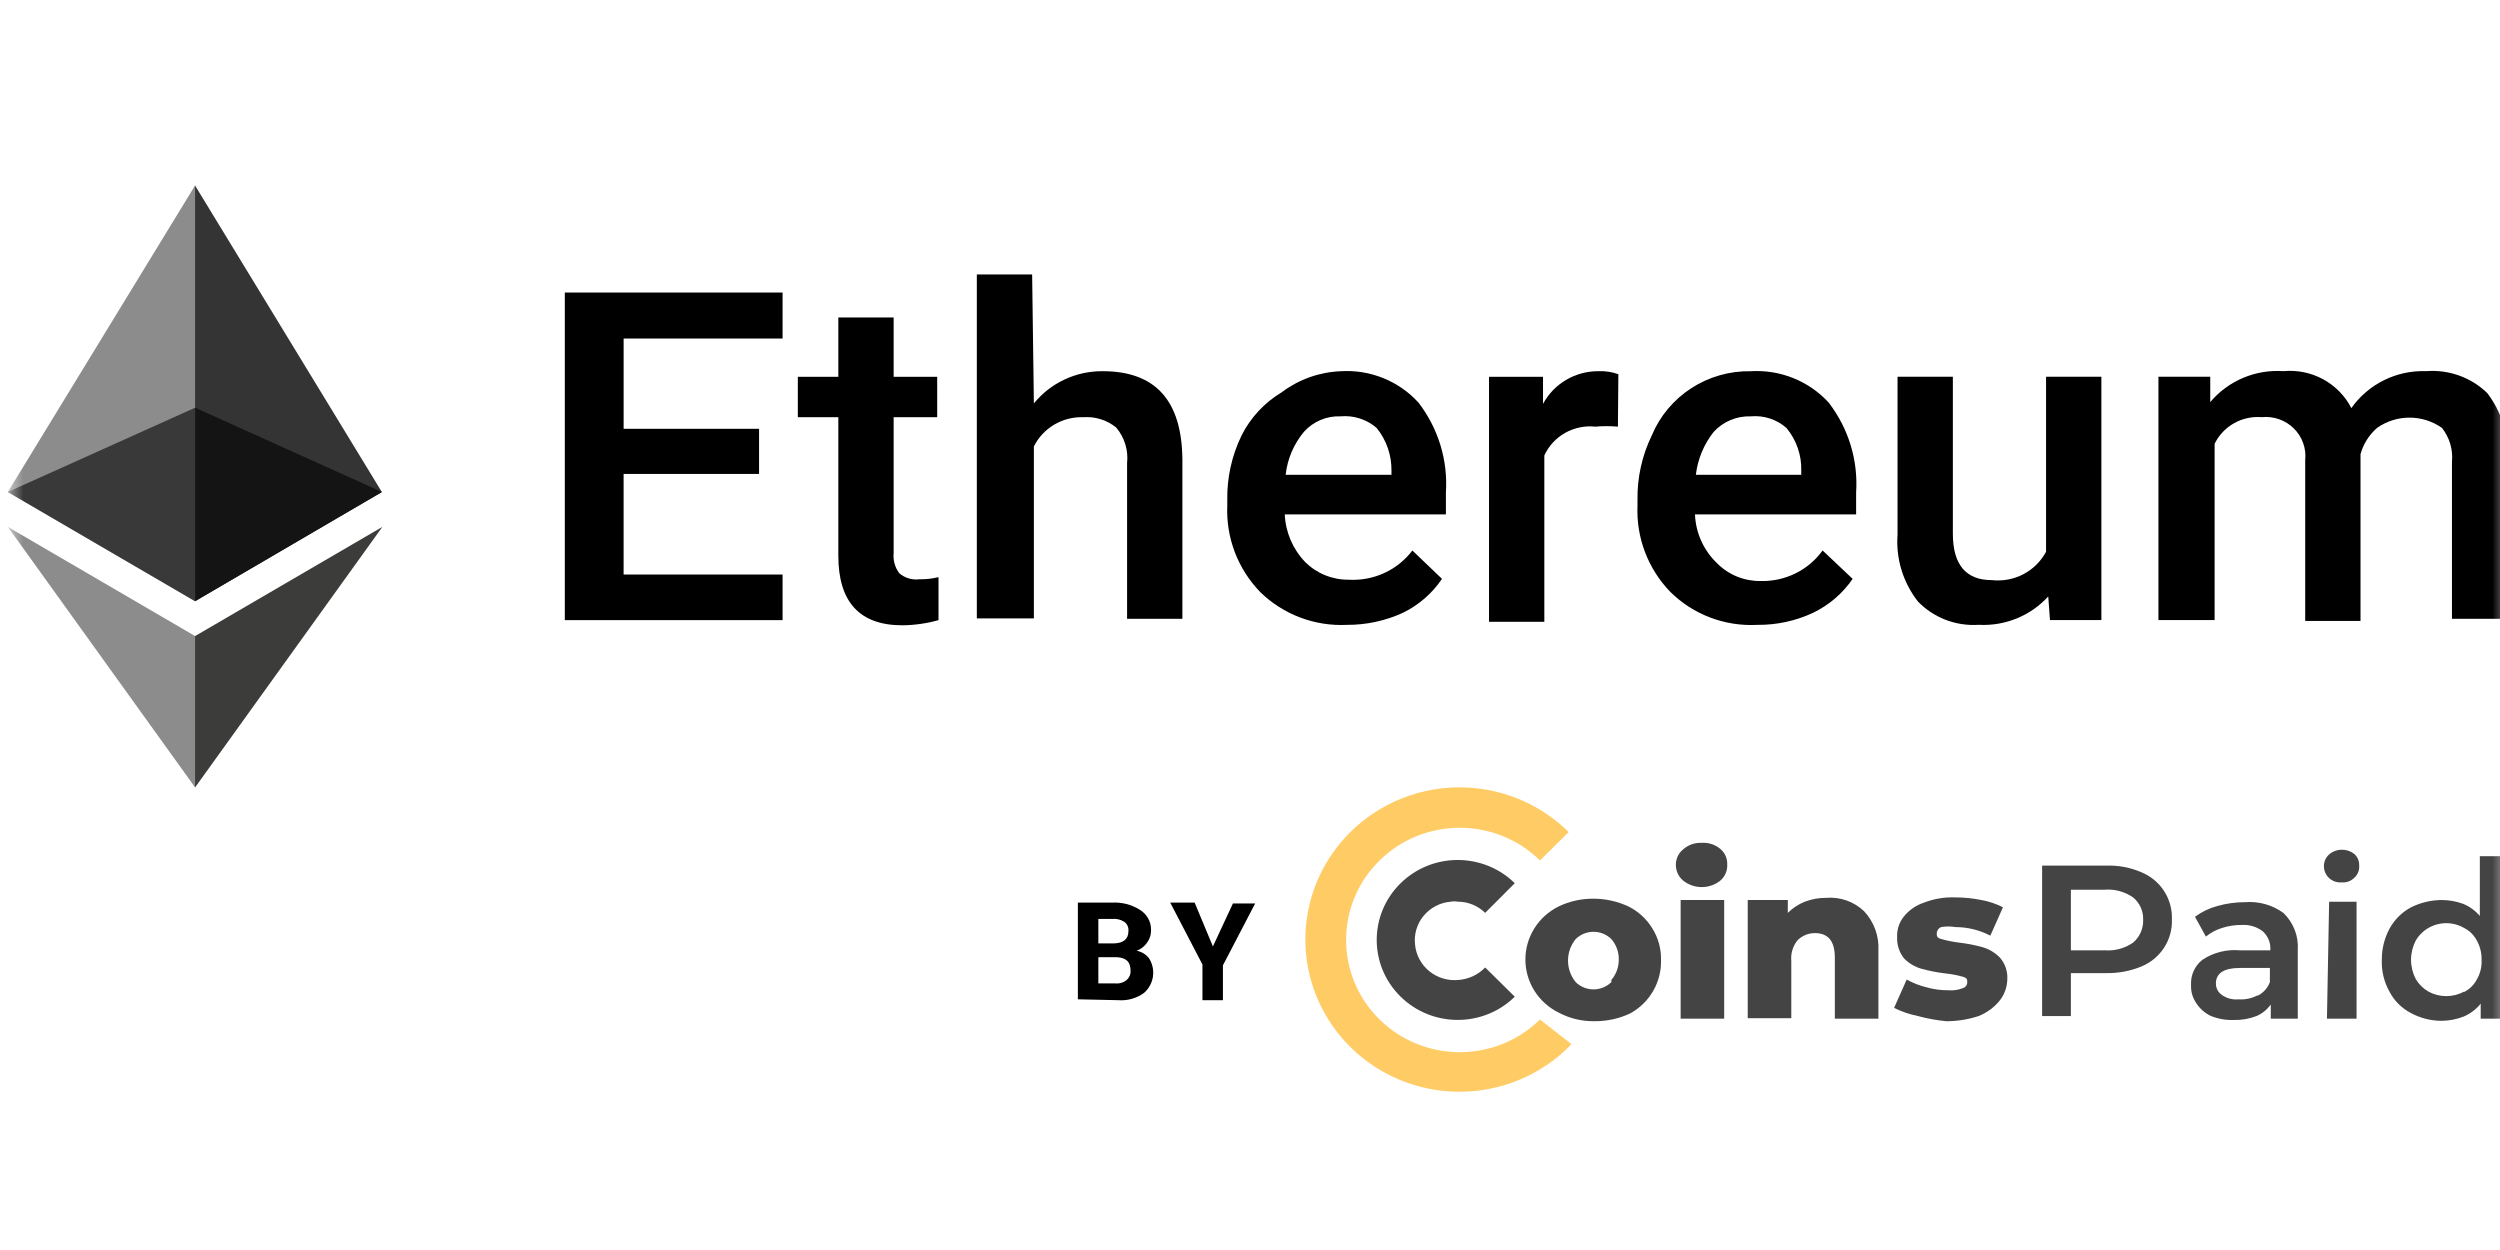
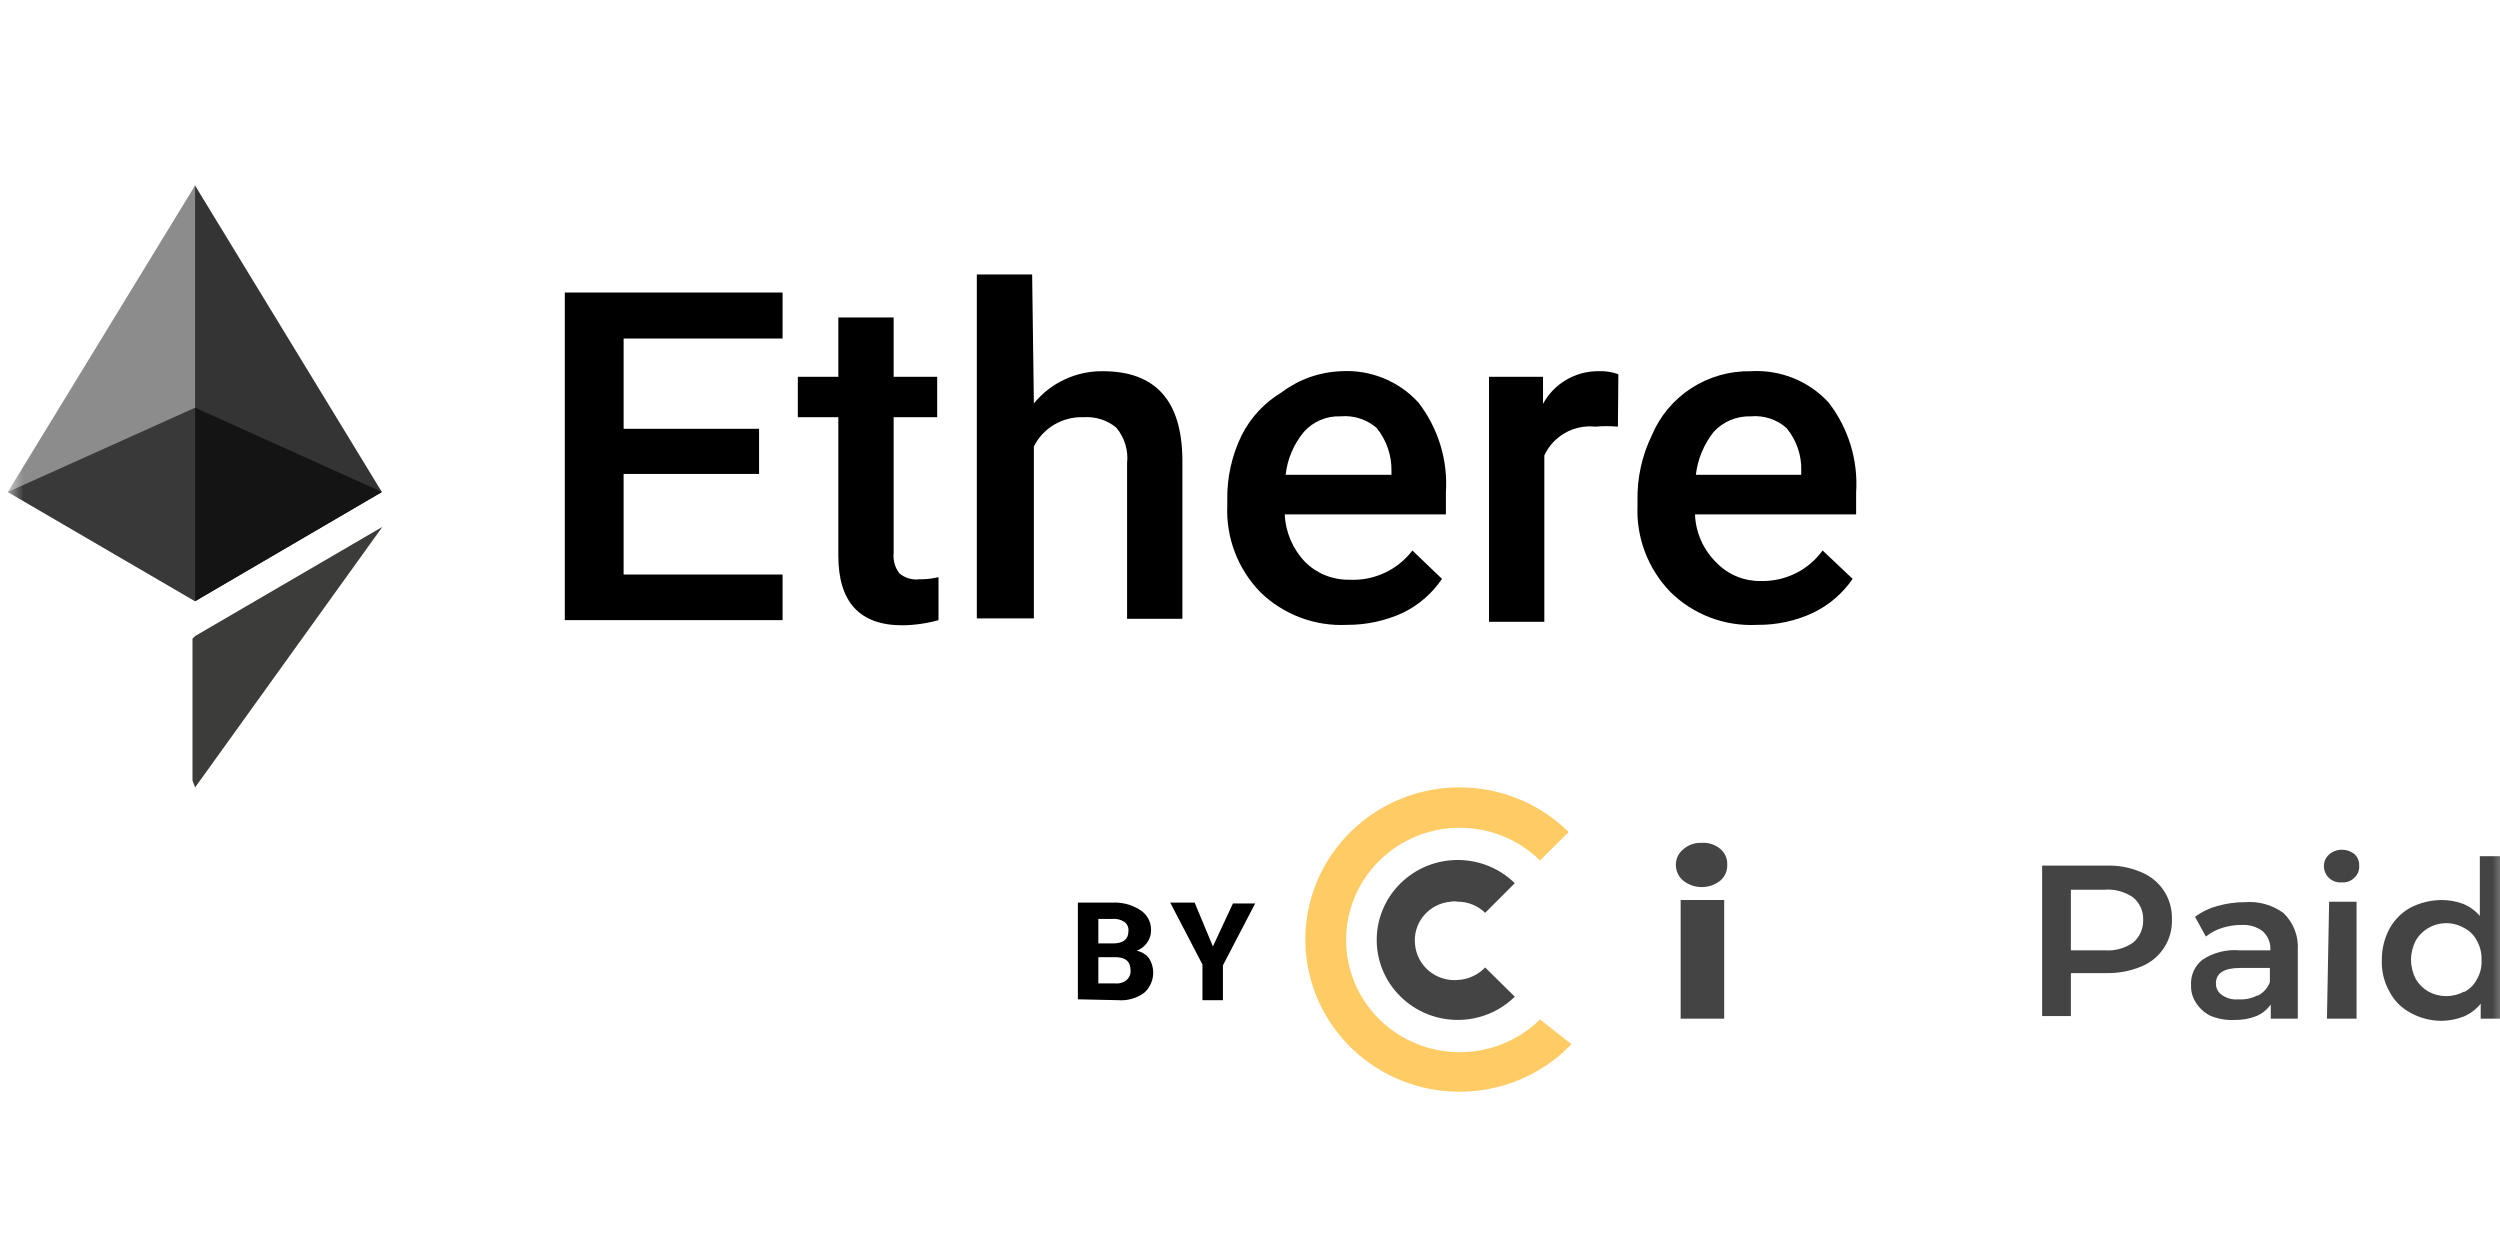
<svg xmlns="http://www.w3.org/2000/svg" width="160" height="80" viewBox="0 0 160 80" fill="none">
  <g clip-path="url(#clip0_2059_9763)">
    <mask id="mask0_2059_9763" style="mask-type:luminance" maskUnits="userSpaceOnUse" x="0" y="0" width="161" height="81">
      <path d="M160.5 0.5H0.5V80.5H160.5V0.5Z" fill="white" />
    </mask>
    <g mask="url(#mask0_2059_9763)">
      <path fill-rule="evenodd" clip-rule="evenodd" d="M48.58 30.333H39.911V36.772H50.085V39.689H36.148V18.722H50.085V21.666H39.912V27.444H48.58L48.58 30.333ZM57.193 20.317V24.115H59.98V26.701H57.193V35.396C57.147 35.856 57.277 36.318 57.555 36.689C57.73 36.839 57.934 36.95 58.155 37.017C58.376 37.083 58.608 37.103 58.837 37.074C59.251 37.081 59.663 37.035 60.064 36.937V39.689C59.311 39.9 58.533 40.011 57.751 40.019C55.019 40.019 53.653 38.533 53.653 35.561V26.701H51.061V24.115H53.653V20.317H57.193ZM66.168 25.821C66.696 25.17 67.366 24.646 68.129 24.289C68.892 23.931 69.728 23.749 70.572 23.757C73.945 23.757 75.645 25.628 75.673 29.425V39.605H72.133V29.645C72.178 29.238 72.14 28.826 72.02 28.434C71.9 28.041 71.702 27.677 71.437 27.362C70.852 26.885 70.103 26.648 69.346 26.701C68.689 26.677 68.04 26.841 67.476 27.173C66.912 27.505 66.458 27.991 66.168 28.572V39.578H62.517V17.566H66.057L66.168 25.821Z" fill="black" />
      <path d="M86.211 39.991C85.183 40.042 84.156 39.88 83.196 39.515C82.236 39.15 81.364 38.591 80.636 37.872C79.932 37.14 79.384 36.276 79.025 35.33C78.666 34.385 78.503 33.378 78.546 32.37V32.012C78.52 30.575 78.835 29.153 79.466 27.857C80.04 26.72 80.929 25.766 82.03 25.106C83.122 24.281 84.446 23.81 85.82 23.758C86.747 23.701 87.675 23.853 88.534 24.201C89.393 24.549 90.162 25.084 90.782 25.766C92.05 27.412 92.673 29.453 92.538 31.517V32.92H82.225C82.274 34.061 82.739 35.145 83.535 35.974C83.9 36.336 84.334 36.623 84.813 36.816C85.292 37.01 85.805 37.107 86.322 37.102C87.105 37.146 87.886 36.999 88.596 36.672C89.306 36.346 89.923 35.85 90.392 35.231L92.287 37.047C91.66 37.978 90.795 38.727 89.779 39.221C88.661 39.734 87.443 39.997 86.211 39.991ZM85.793 26.646C85.352 26.628 84.913 26.708 84.508 26.88C84.103 27.051 83.742 27.31 83.451 27.637C82.799 28.422 82.392 29.378 82.281 30.388H89.054V30.141C89.072 29.143 88.737 28.17 88.106 27.389C87.792 27.116 87.425 26.909 87.027 26.782C86.629 26.654 86.209 26.608 85.793 26.646Z" fill="black" />
      <path fill-rule="evenodd" clip-rule="evenodd" d="M103.547 27.306C103.065 27.263 102.58 27.263 102.098 27.306C101.427 27.235 100.751 27.375 100.165 27.706C99.579 28.037 99.115 28.542 98.837 29.149V39.797H95.297V24.114H98.753V25.848C99.096 25.209 99.61 24.677 100.24 24.308C100.869 23.939 101.589 23.748 102.321 23.756C102.748 23.739 103.174 23.805 103.575 23.949L103.547 27.306Z" fill="black" />
      <path d="M112.465 39.991C111.437 40.046 110.409 39.885 109.448 39.52C108.487 39.155 107.616 38.593 106.89 37.872C106.186 37.14 105.638 36.276 105.279 35.33C104.92 34.385 104.757 33.378 104.8 32.37V32.012C104.774 30.575 105.089 29.153 105.719 27.858C106.235 26.625 107.114 25.575 108.243 24.844C109.371 24.113 110.697 23.734 112.047 23.758C112.978 23.701 113.91 23.853 114.774 24.2C115.637 24.548 116.411 25.083 117.036 25.766C118.304 27.412 118.927 29.454 118.792 31.517V32.92H108.479C108.524 34.108 109.034 35.232 109.9 36.056C110.263 36.421 110.697 36.709 111.177 36.904C111.656 37.097 112.17 37.193 112.688 37.185C113.459 37.204 114.224 37.036 114.914 36.695C115.604 36.355 116.199 35.852 116.646 35.231L118.569 37.047C117.931 37.979 117.057 38.728 116.033 39.221C114.918 39.741 113.698 40.004 112.465 39.991ZM112.047 26.646C111.603 26.632 111.161 26.713 110.752 26.884C110.343 27.056 109.976 27.312 109.678 27.637C109.048 28.433 108.653 29.385 108.535 30.388H115.28V30.141C115.313 29.141 114.976 28.163 114.332 27.389C114.024 27.117 113.661 26.91 113.268 26.782C112.875 26.655 112.459 26.608 112.047 26.646Z" fill="black" />
-       <path fill-rule="evenodd" clip-rule="evenodd" d="M131.087 38.172C130.529 38.785 129.839 39.266 129.067 39.581C128.295 39.895 127.461 40.034 126.628 39.988C125.911 40.035 125.193 39.926 124.523 39.67C123.854 39.413 123.25 39.014 122.753 38.502C121.794 37.28 121.327 35.751 121.443 34.21V24.111H124.983V34.155C124.983 36.136 125.819 37.127 127.464 37.127C128.162 37.206 128.869 37.076 129.491 36.752C130.113 36.428 130.621 35.925 130.948 35.311V24.111H134.488V39.685H131.199L131.087 38.172ZM141.456 24.111V25.735C142.021 25.061 142.741 24.53 143.555 24.186C144.369 23.841 145.255 23.693 146.139 23.754C147.021 23.671 147.907 23.852 148.683 24.274C149.459 24.697 150.087 25.34 150.487 26.12C151.021 25.36 151.739 24.744 152.577 24.331C153.415 23.917 154.345 23.719 155.281 23.754C155.996 23.697 156.714 23.794 157.387 24.036C158.061 24.278 158.673 24.66 159.184 25.157C160.106 26.366 160.57 27.856 160.494 29.367V39.602H156.926V29.56C157.002 28.781 156.773 28.003 156.285 27.386C155.679 26.958 154.953 26.728 154.208 26.728C153.463 26.728 152.737 26.958 152.132 27.386C151.62 27.831 151.252 28.415 151.073 29.064V39.74H147.533V29.45C147.573 29.079 147.528 28.704 147.401 28.352C147.275 28 147.071 27.681 146.804 27.418C146.537 27.154 146.213 26.952 145.857 26.828C145.501 26.703 145.121 26.659 144.746 26.698C144.128 26.649 143.51 26.785 142.972 27.09C142.435 27.395 142.004 27.853 141.735 28.404V39.685H138.14V24.111H141.457H141.456Z" fill="black" />
-       <path d="M137.023 55.813C137.63 56.056 138.146 56.479 138.5 57.023C138.85 57.565 139.025 58.198 139.002 58.839C139.027 59.483 138.85 60.12 138.496 60.661C138.142 61.203 137.628 61.623 137.023 61.866C136.316 62.153 135.557 62.294 134.793 62.279H132.536V65.03H130.696V55.4H134.793C135.559 55.372 136.321 55.512 137.023 55.813ZM136.522 60.325C136.732 60.145 136.898 59.92 137.009 59.668C137.12 59.416 137.172 59.142 137.162 58.867C137.172 58.596 137.12 58.327 137.009 58.079C136.898 57.831 136.731 57.611 136.522 57.437C135.986 57.063 135.335 56.888 134.682 56.941H132.536V60.821H134.709C135.353 60.868 135.994 60.693 136.522 60.325ZM146.138 58.427C146.455 58.732 146.702 59.102 146.861 59.511C147.02 59.919 147.087 60.357 147.058 60.793V65.196H145.329V64.288C145.097 64.614 144.779 64.871 144.409 65.03C143.948 65.208 143.455 65.292 142.96 65.278C142.444 65.299 141.93 65.205 141.455 65.003C141.091 64.82 140.783 64.545 140.563 64.205C140.327 63.865 140.21 63.46 140.228 63.049C140.209 62.741 140.264 62.433 140.39 62.15C140.516 61.868 140.709 61.619 140.953 61.426C141.658 60.959 142.505 60.745 143.35 60.821H145.302C145.318 60.597 145.285 60.372 145.203 60.163C145.121 59.953 144.992 59.764 144.827 59.61C144.439 59.312 143.953 59.165 143.462 59.197C143.036 59.194 142.612 59.259 142.207 59.39C141.831 59.507 141.481 59.694 141.176 59.94L140.48 58.675C140.905 58.359 141.387 58.125 141.901 57.987C142.481 57.821 143.082 57.738 143.685 57.739C144.56 57.669 145.43 57.914 146.138 58.427ZM144.521 63.71C144.869 63.526 145.137 63.222 145.273 62.856V61.949H143.35C142.347 61.949 141.818 62.279 141.818 62.939C141.813 63.236 141.959 63.515 142.208 63.682C142.515 63.897 142.892 63.995 143.267 63.958C143.682 63.987 144.097 63.901 144.465 63.71H144.521ZM149.064 56.198C148.958 56.099 148.873 55.98 148.815 55.847C148.758 55.715 148.729 55.572 148.73 55.428C148.729 55.287 148.759 55.149 148.816 55.021C148.874 54.893 148.958 54.778 149.064 54.685C149.288 54.49 149.575 54.383 149.873 54.383C150.166 54.378 150.452 54.475 150.681 54.657C150.888 54.849 151 55.12 150.987 55.4C150.999 55.543 150.978 55.687 150.925 55.821C150.872 55.954 150.788 56.074 150.681 56.171C150.578 56.277 150.451 56.36 150.312 56.412C150.172 56.464 150.022 56.485 149.873 56.473C149.576 56.497 149.283 56.398 149.064 56.198ZM149.064 57.712H150.82V65.196H148.925L149.064 57.712ZM160.492 54.795V65.196H158.764V64.233C158.477 64.593 158.104 64.877 157.678 65.058C157.233 65.231 156.761 65.324 156.284 65.333C155.592 65.335 154.911 65.165 154.305 64.838C153.721 64.536 153.244 64.066 152.939 63.489C152.581 62.861 152.407 62.146 152.437 61.426C152.431 60.725 152.604 60.035 152.939 59.417C153.253 58.847 153.727 58.379 154.305 58.069C154.918 57.763 155.596 57.603 156.284 57.601C156.75 57.603 157.212 57.687 157.649 57.849C158.059 58.019 158.423 58.283 158.709 58.62V54.795H160.492ZM157.705 63.489C158.051 63.312 158.334 63.033 158.513 62.692C158.738 62.308 158.844 61.868 158.82 61.426C158.831 60.993 158.726 60.566 158.513 60.188C158.334 59.846 158.051 59.567 157.705 59.39C157.449 59.241 157.166 59.144 156.872 59.103C156.577 59.063 156.278 59.081 155.99 59.155C155.703 59.229 155.433 59.358 155.196 59.535C154.96 59.713 154.761 59.934 154.611 60.188C154.412 60.571 154.307 60.995 154.305 61.426C154.307 61.857 154.412 62.281 154.611 62.664C154.807 62.994 155.085 63.269 155.42 63.462C155.77 63.652 156.163 63.752 156.562 63.752C156.962 63.752 157.355 63.652 157.705 63.462V63.489ZM107.728 56.363C107.578 56.238 107.458 56.082 107.376 55.906C107.294 55.73 107.253 55.539 107.254 55.345C107.253 55.156 107.295 54.968 107.377 54.797C107.459 54.625 107.579 54.474 107.728 54.355C108.049 54.071 108.469 53.923 108.899 53.942C109.334 53.911 109.764 54.049 110.097 54.327C110.243 54.448 110.359 54.6 110.436 54.772C110.513 54.943 110.55 55.13 110.543 55.318C110.554 55.514 110.52 55.71 110.443 55.891C110.365 56.072 110.247 56.234 110.097 56.363C109.761 56.629 109.343 56.774 108.913 56.774C108.482 56.774 108.064 56.629 107.728 56.363ZM107.561 57.602H110.348V65.196H107.561V57.602Z" fill="#444444" />
-       <path fill-rule="evenodd" clip-rule="evenodd" d="M119.298 58.315C119.615 58.654 119.861 59.053 120.019 59.488C120.177 59.923 120.244 60.385 120.218 60.846V65.194H117.43V61.286C117.43 60.241 117.012 59.718 116.148 59.718C115.94 59.719 115.734 59.76 115.543 59.841C115.351 59.921 115.178 60.039 115.033 60.186C114.738 60.561 114.598 61.033 114.643 61.507V65.166H111.855V57.599H114.42V58.425C114.729 58.116 115.099 57.872 115.507 57.709C115.942 57.543 116.406 57.459 116.873 57.462C117.315 57.425 117.761 57.483 118.179 57.63C118.597 57.777 118.979 58.01 119.298 58.315ZM122.754 65.029C122.222 64.921 121.707 64.745 121.221 64.505L122.029 62.69C122.423 62.91 122.844 63.077 123.284 63.185C123.746 63.316 124.224 63.381 124.705 63.377C125.019 63.403 125.334 63.356 125.625 63.24C125.708 63.216 125.781 63.164 125.831 63.095C125.882 63.025 125.907 62.941 125.904 62.855C125.904 62.69 125.904 62.579 125.569 62.497C125.232 62.404 124.887 62.339 124.538 62.304C124.01 62.243 123.489 62.142 122.977 62.002C122.553 61.881 122.169 61.653 121.862 61.341C121.55 60.951 121.392 60.462 121.416 59.966C121.397 59.499 121.545 59.041 121.834 58.672C122.172 58.25 122.627 57.934 123.144 57.764C123.783 57.517 124.466 57.405 125.151 57.434C125.704 57.433 126.255 57.489 126.796 57.599C127.282 57.684 127.752 57.842 128.189 58.067L127.381 59.883C126.694 59.524 125.929 59.335 125.151 59.333C124.847 59.282 124.536 59.282 124.232 59.333C124.153 59.364 124.085 59.417 124.035 59.485C123.986 59.553 123.957 59.634 123.952 59.718C123.952 59.91 123.952 60.02 124.259 60.103C124.615 60.203 124.979 60.276 125.346 60.323C125.874 60.382 126.396 60.483 126.907 60.626C127.32 60.752 127.694 60.979 127.994 61.286C128.326 61.667 128.496 62.16 128.468 62.662C128.461 63.137 128.305 63.598 128.022 63.983C127.662 64.449 127.18 64.81 126.628 65.028C125.963 65.247 125.267 65.358 124.566 65.358C123.954 65.299 123.347 65.189 122.754 65.029Z" fill="#444444" />
+       <path d="M137.023 55.813C137.63 56.056 138.146 56.479 138.5 57.023C138.85 57.565 139.025 58.198 139.002 58.839C139.027 59.483 138.85 60.12 138.496 60.661C138.142 61.203 137.628 61.623 137.023 61.866C136.316 62.153 135.557 62.294 134.793 62.279H132.536V65.03H130.696V55.4H134.793C135.559 55.372 136.321 55.512 137.023 55.813ZM136.522 60.325C136.732 60.145 136.898 59.92 137.009 59.668C137.12 59.416 137.172 59.142 137.162 58.867C137.172 58.596 137.12 58.327 137.009 58.079C136.898 57.831 136.731 57.611 136.522 57.437C135.986 57.063 135.335 56.888 134.682 56.941H132.536V60.821H134.709C135.353 60.868 135.994 60.693 136.522 60.325ZM146.138 58.427C146.455 58.732 146.702 59.102 146.861 59.511C147.02 59.919 147.087 60.357 147.058 60.793V65.196H145.329V64.288C145.097 64.614 144.779 64.871 144.409 65.03C143.948 65.208 143.455 65.292 142.96 65.278C142.444 65.299 141.93 65.205 141.455 65.003C141.091 64.82 140.783 64.545 140.563 64.205C140.327 63.865 140.21 63.46 140.228 63.049C140.209 62.741 140.264 62.433 140.39 62.15C140.516 61.868 140.709 61.619 140.953 61.426C141.658 60.959 142.505 60.745 143.35 60.821H145.302C145.318 60.597 145.285 60.372 145.203 60.163C145.121 59.953 144.992 59.764 144.827 59.61C144.439 59.312 143.953 59.165 143.462 59.197C143.036 59.194 142.612 59.259 142.207 59.39C141.831 59.507 141.481 59.694 141.176 59.94L140.48 58.675C140.905 58.359 141.387 58.125 141.901 57.987C142.481 57.821 143.082 57.738 143.685 57.739C144.56 57.669 145.43 57.914 146.138 58.427M144.521 63.71C144.869 63.526 145.137 63.222 145.273 62.856V61.949H143.35C142.347 61.949 141.818 62.279 141.818 62.939C141.813 63.236 141.959 63.515 142.208 63.682C142.515 63.897 142.892 63.995 143.267 63.958C143.682 63.987 144.097 63.901 144.465 63.71H144.521ZM149.064 56.198C148.958 56.099 148.873 55.98 148.815 55.847C148.758 55.715 148.729 55.572 148.73 55.428C148.729 55.287 148.759 55.149 148.816 55.021C148.874 54.893 148.958 54.778 149.064 54.685C149.288 54.49 149.575 54.383 149.873 54.383C150.166 54.378 150.452 54.475 150.681 54.657C150.888 54.849 151 55.12 150.987 55.4C150.999 55.543 150.978 55.687 150.925 55.821C150.872 55.954 150.788 56.074 150.681 56.171C150.578 56.277 150.451 56.36 150.312 56.412C150.172 56.464 150.022 56.485 149.873 56.473C149.576 56.497 149.283 56.398 149.064 56.198ZM149.064 57.712H150.82V65.196H148.925L149.064 57.712ZM160.492 54.795V65.196H158.764V64.233C158.477 64.593 158.104 64.877 157.678 65.058C157.233 65.231 156.761 65.324 156.284 65.333C155.592 65.335 154.911 65.165 154.305 64.838C153.721 64.536 153.244 64.066 152.939 63.489C152.581 62.861 152.407 62.146 152.437 61.426C152.431 60.725 152.604 60.035 152.939 59.417C153.253 58.847 153.727 58.379 154.305 58.069C154.918 57.763 155.596 57.603 156.284 57.601C156.75 57.603 157.212 57.687 157.649 57.849C158.059 58.019 158.423 58.283 158.709 58.62V54.795H160.492ZM157.705 63.489C158.051 63.312 158.334 63.033 158.513 62.692C158.738 62.308 158.844 61.868 158.82 61.426C158.831 60.993 158.726 60.566 158.513 60.188C158.334 59.846 158.051 59.567 157.705 59.39C157.449 59.241 157.166 59.144 156.872 59.103C156.577 59.063 156.278 59.081 155.99 59.155C155.703 59.229 155.433 59.358 155.196 59.535C154.96 59.713 154.761 59.934 154.611 60.188C154.412 60.571 154.307 60.995 154.305 61.426C154.307 61.857 154.412 62.281 154.611 62.664C154.807 62.994 155.085 63.269 155.42 63.462C155.77 63.652 156.163 63.752 156.562 63.752C156.962 63.752 157.355 63.652 157.705 63.462V63.489ZM107.728 56.363C107.578 56.238 107.458 56.082 107.376 55.906C107.294 55.73 107.253 55.539 107.254 55.345C107.253 55.156 107.295 54.968 107.377 54.797C107.459 54.625 107.579 54.474 107.728 54.355C108.049 54.071 108.469 53.923 108.899 53.942C109.334 53.911 109.764 54.049 110.097 54.327C110.243 54.448 110.359 54.6 110.436 54.772C110.513 54.943 110.55 55.13 110.543 55.318C110.554 55.514 110.52 55.71 110.443 55.891C110.365 56.072 110.247 56.234 110.097 56.363C109.761 56.629 109.343 56.774 108.913 56.774C108.482 56.774 108.064 56.629 107.728 56.363ZM107.561 57.602H110.348V65.196H107.561V57.602Z" fill="#444444" />
      <path fill-rule="evenodd" clip-rule="evenodd" d="M98.557 65.248C95.712 68.043 91.112 68.036 88.277 65.232C85.441 62.428 85.441 57.888 88.277 55.085C91.112 52.281 95.712 52.274 98.557 55.068L100.396 53.252C99.017 51.888 97.259 50.957 95.344 50.58C93.43 50.202 91.444 50.393 89.64 51.13C87.835 51.866 86.293 53.115 85.208 54.717C84.122 56.319 83.543 58.203 83.543 60.131C83.543 62.059 84.122 63.943 85.208 65.545C86.293 67.147 87.835 68.396 89.64 69.132C91.444 69.869 93.43 70.06 95.344 69.682C97.259 69.305 99.017 68.374 100.396 67.01L100.564 66.817L98.557 65.248Z" fill="#FFCB64" />
      <path fill-rule="evenodd" clip-rule="evenodd" d="M93.351 62.716C93.017 62.75 92.68 62.719 92.359 62.623C92.038 62.528 91.74 62.371 91.48 62.161C91.221 61.952 91.007 61.693 90.849 61.401C90.692 61.109 90.595 60.789 90.564 60.459C90.525 60.13 90.554 59.796 90.649 59.477C90.744 59.159 90.903 58.862 91.116 58.606C91.329 58.349 91.592 58.138 91.89 57.983C92.188 57.829 92.514 57.736 92.849 57.708C92.996 57.68 93.148 57.68 93.295 57.708C93.621 57.708 93.944 57.77 94.245 57.893C94.546 58.016 94.82 58.196 95.051 58.423L96.946 56.525C94.918 54.537 91.642 54.545 89.624 56.542C87.605 58.54 87.605 61.773 89.624 63.771C91.642 65.769 94.918 65.777 96.946 63.789L95.051 61.918C94.604 62.383 93.998 62.667 93.351 62.716Z" fill="#444444" />
-       <path d="M99.755 64.807C99.115 64.492 98.577 64.007 98.201 63.407C97.824 62.807 97.625 62.115 97.625 61.409C97.625 60.703 97.824 60.011 98.201 59.411C98.577 58.811 99.115 58.326 99.755 58.011C100.441 57.682 101.194 57.513 101.957 57.516C102.738 57.513 103.509 57.681 104.215 58.011C104.85 58.326 105.381 58.813 105.748 59.414C106.125 60.017 106.319 60.714 106.305 61.423C106.327 62.12 106.154 62.81 105.805 63.417C105.456 64.024 104.944 64.524 104.326 64.862C103.62 65.191 102.849 65.36 102.069 65.357C101.262 65.374 100.465 65.184 99.755 64.807ZM103.128 62.716C103.435 62.353 103.603 61.895 103.602 61.422C103.614 60.94 103.445 60.469 103.127 60.102C102.824 59.803 102.413 59.635 101.985 59.635C101.556 59.635 101.145 59.803 100.842 60.102C100.525 60.492 100.353 60.978 100.353 61.478C100.353 61.978 100.525 62.463 100.842 62.854C101.145 63.153 101.556 63.321 101.985 63.321C102.414 63.321 102.825 63.153 103.128 62.854V62.716Z" fill="#444444" />
      <path d="M68.984 63.956V57.766H71.186C71.794 57.735 72.397 57.888 72.915 58.205C73.148 58.339 73.342 58.532 73.474 58.764C73.606 58.996 73.673 59.26 73.667 59.526C73.673 59.812 73.585 60.092 73.416 60.324C73.254 60.563 73.02 60.746 72.747 60.847C73.055 60.908 73.331 61.073 73.528 61.315C73.753 61.662 73.846 62.077 73.79 62.485C73.734 62.893 73.532 63.269 73.221 63.544C72.748 63.889 72.164 64.056 71.576 64.012L68.984 63.956ZM70.294 60.379H71.242C71.883 60.379 72.218 60.104 72.218 59.609C72.233 59.495 72.217 59.38 72.173 59.273C72.129 59.167 72.058 59.074 71.966 59.004C71.737 58.853 71.461 58.785 71.186 58.811H70.294V60.379ZM70.294 61.26V62.938H71.381C71.643 62.964 71.905 62.885 72.106 62.718C72.275 62.574 72.368 62.361 72.357 62.14C72.357 61.562 72.078 61.287 71.465 61.26H70.294Z" fill="black" />
      <path fill-rule="evenodd" clip-rule="evenodd" d="M77.626 60.572L78.908 57.821H80.33L78.267 61.783V64.011H76.957V61.728L74.894 57.766H76.456L77.626 60.572Z" fill="black" />
      <path fill-rule="evenodd" clip-rule="evenodd" d="M12.482 11.871L12.203 12.724V38.203L12.482 38.478L24.439 31.489L12.482 11.871Z" fill="#343434" />
      <path fill-rule="evenodd" clip-rule="evenodd" d="M12.485 11.871L0.5 31.489L12.485 38.478V26.096V11.871Z" fill="#8C8C8C" />
      <path fill-rule="evenodd" clip-rule="evenodd" d="M12.487 40.707L12.32 40.873V49.952L12.487 50.393L24.473 33.719L12.487 40.707Z" fill="#3C3C3B" />
-       <path fill-rule="evenodd" clip-rule="evenodd" d="M12.485 50.393V40.707L0.5 33.719L12.485 50.393Z" fill="#8C8C8C" />
      <path fill-rule="evenodd" clip-rule="evenodd" d="M12.488 38.476L24.446 31.487L12.488 26.094V38.476Z" fill="#141414" />
      <path fill-rule="evenodd" clip-rule="evenodd" d="M0.5 31.487L12.485 38.476V26.094L0.5 31.487Z" fill="#393939" />
    </g>
  </g>
  <defs>
    <clipPath id="clip0_2059_9763">
      <rect width="160" height="80" fill="white" />
    </clipPath>
  </defs>
</svg>